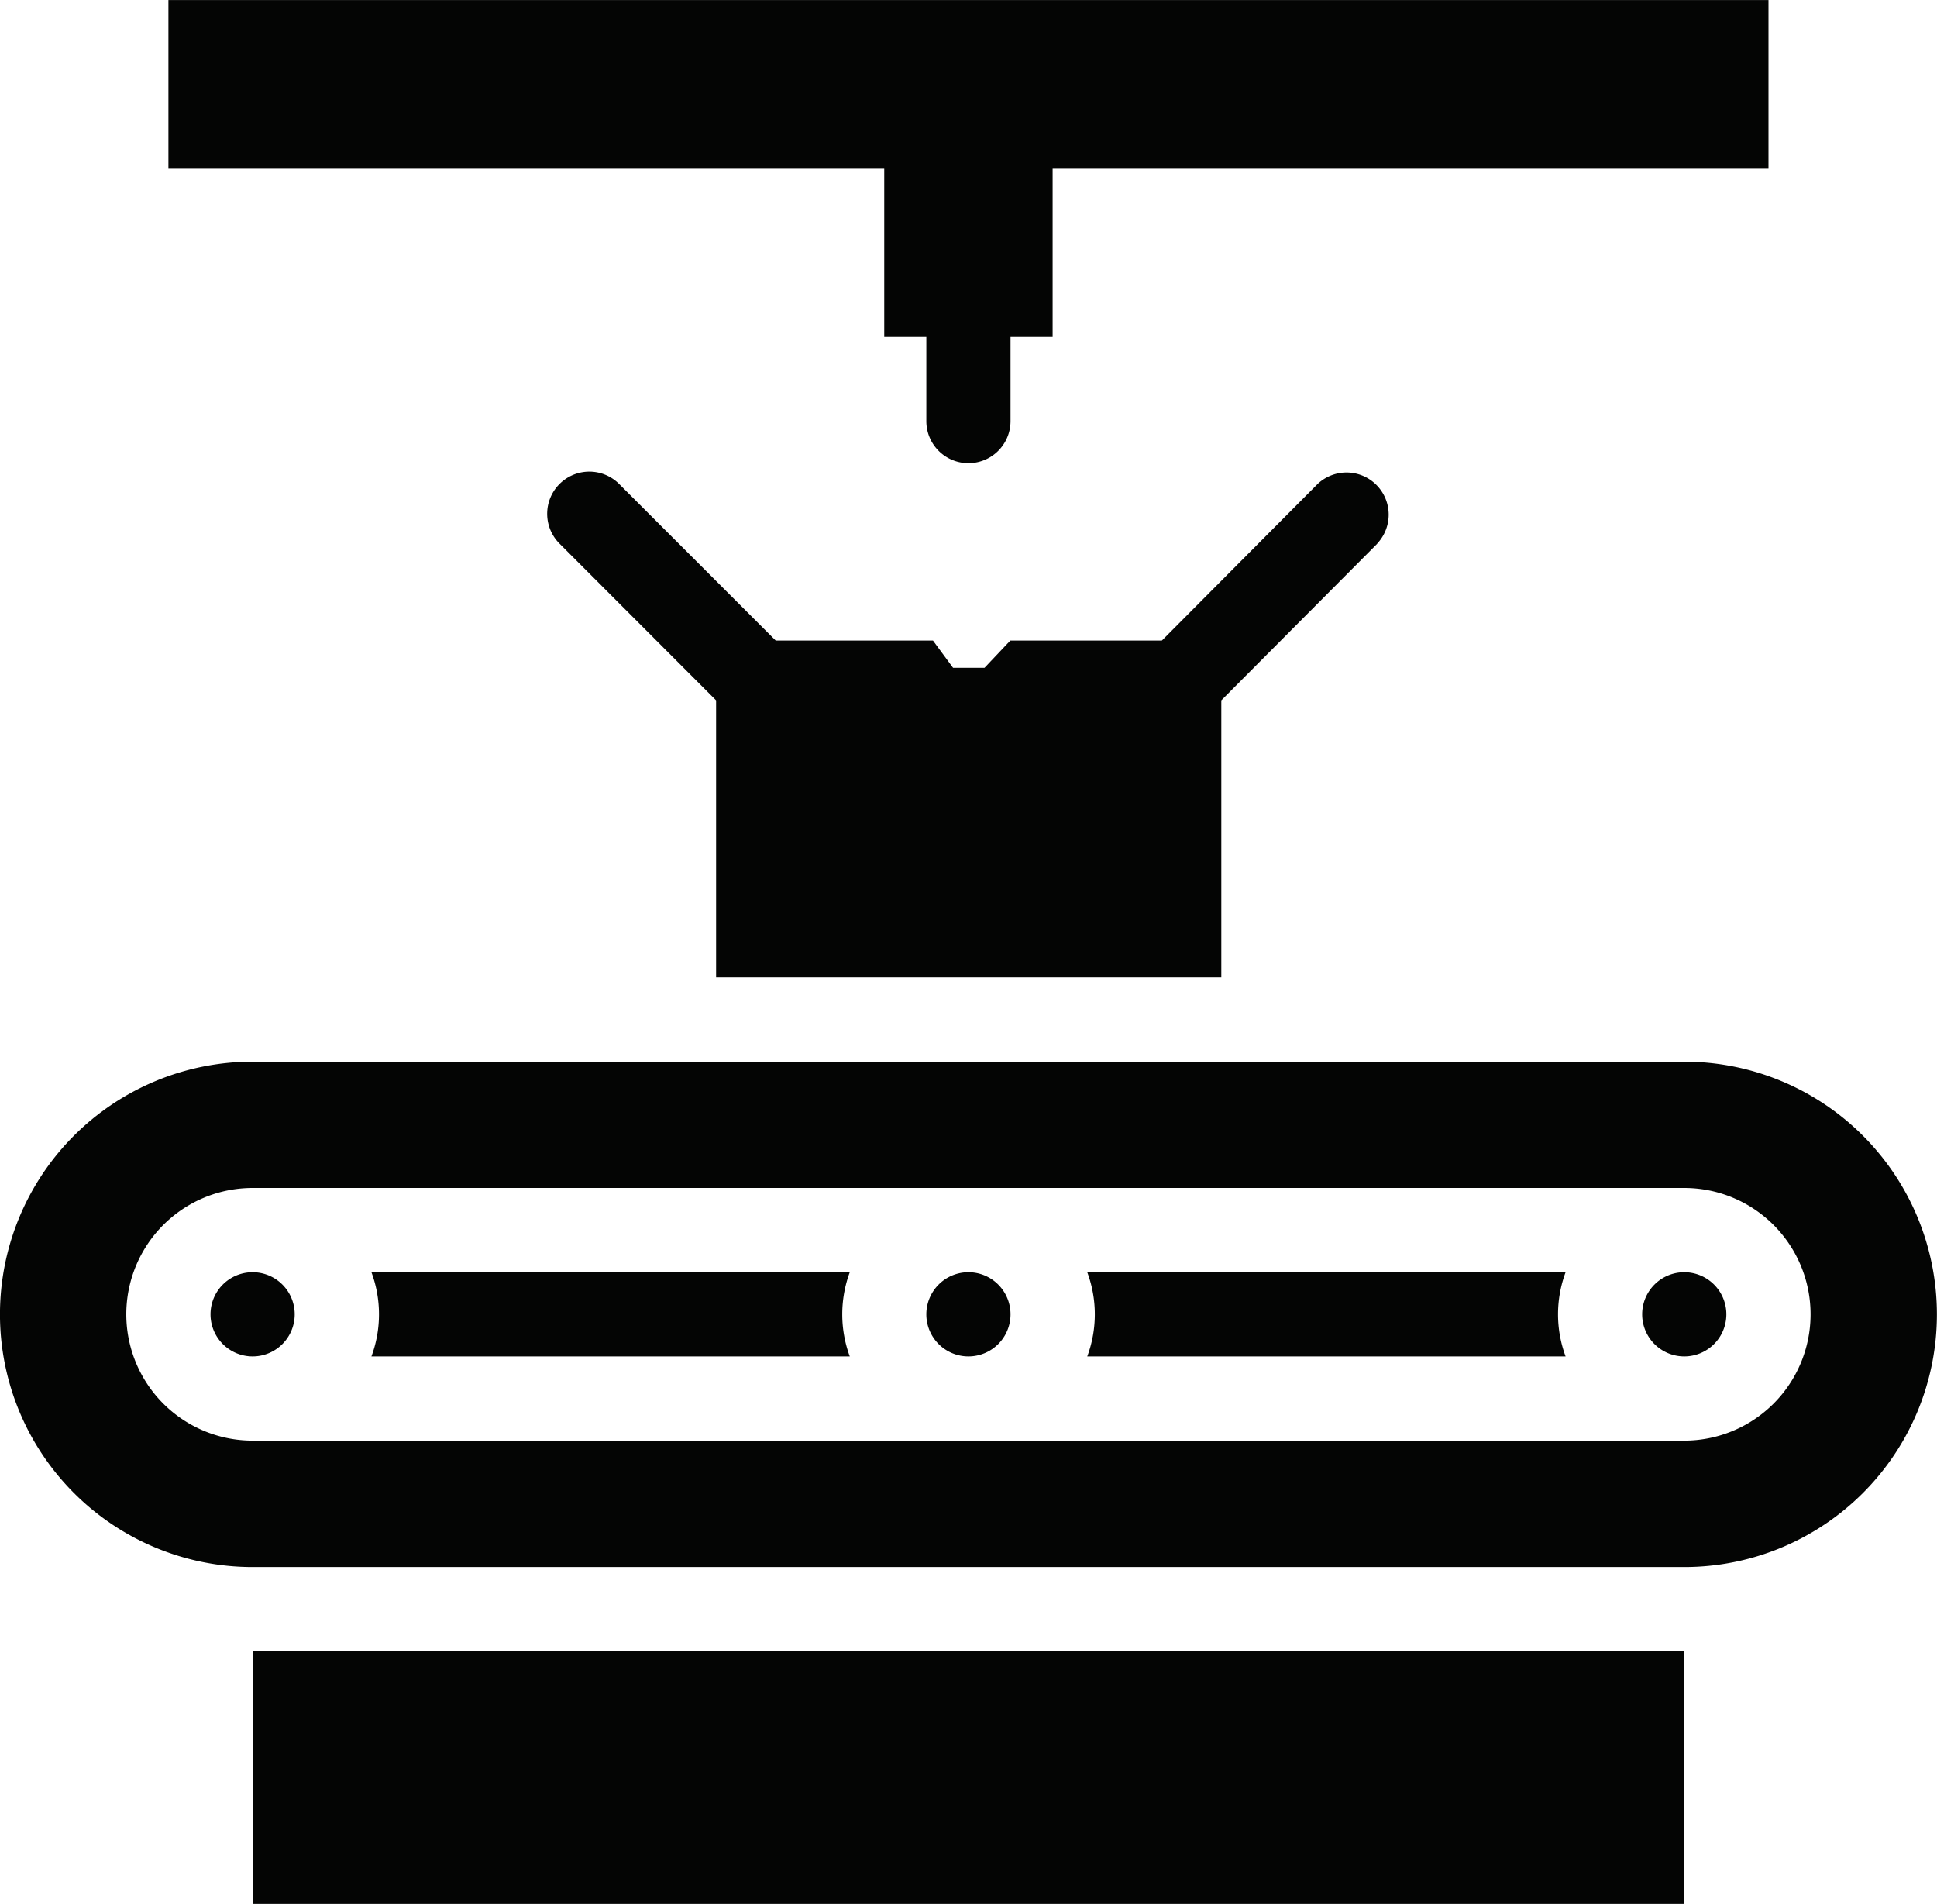
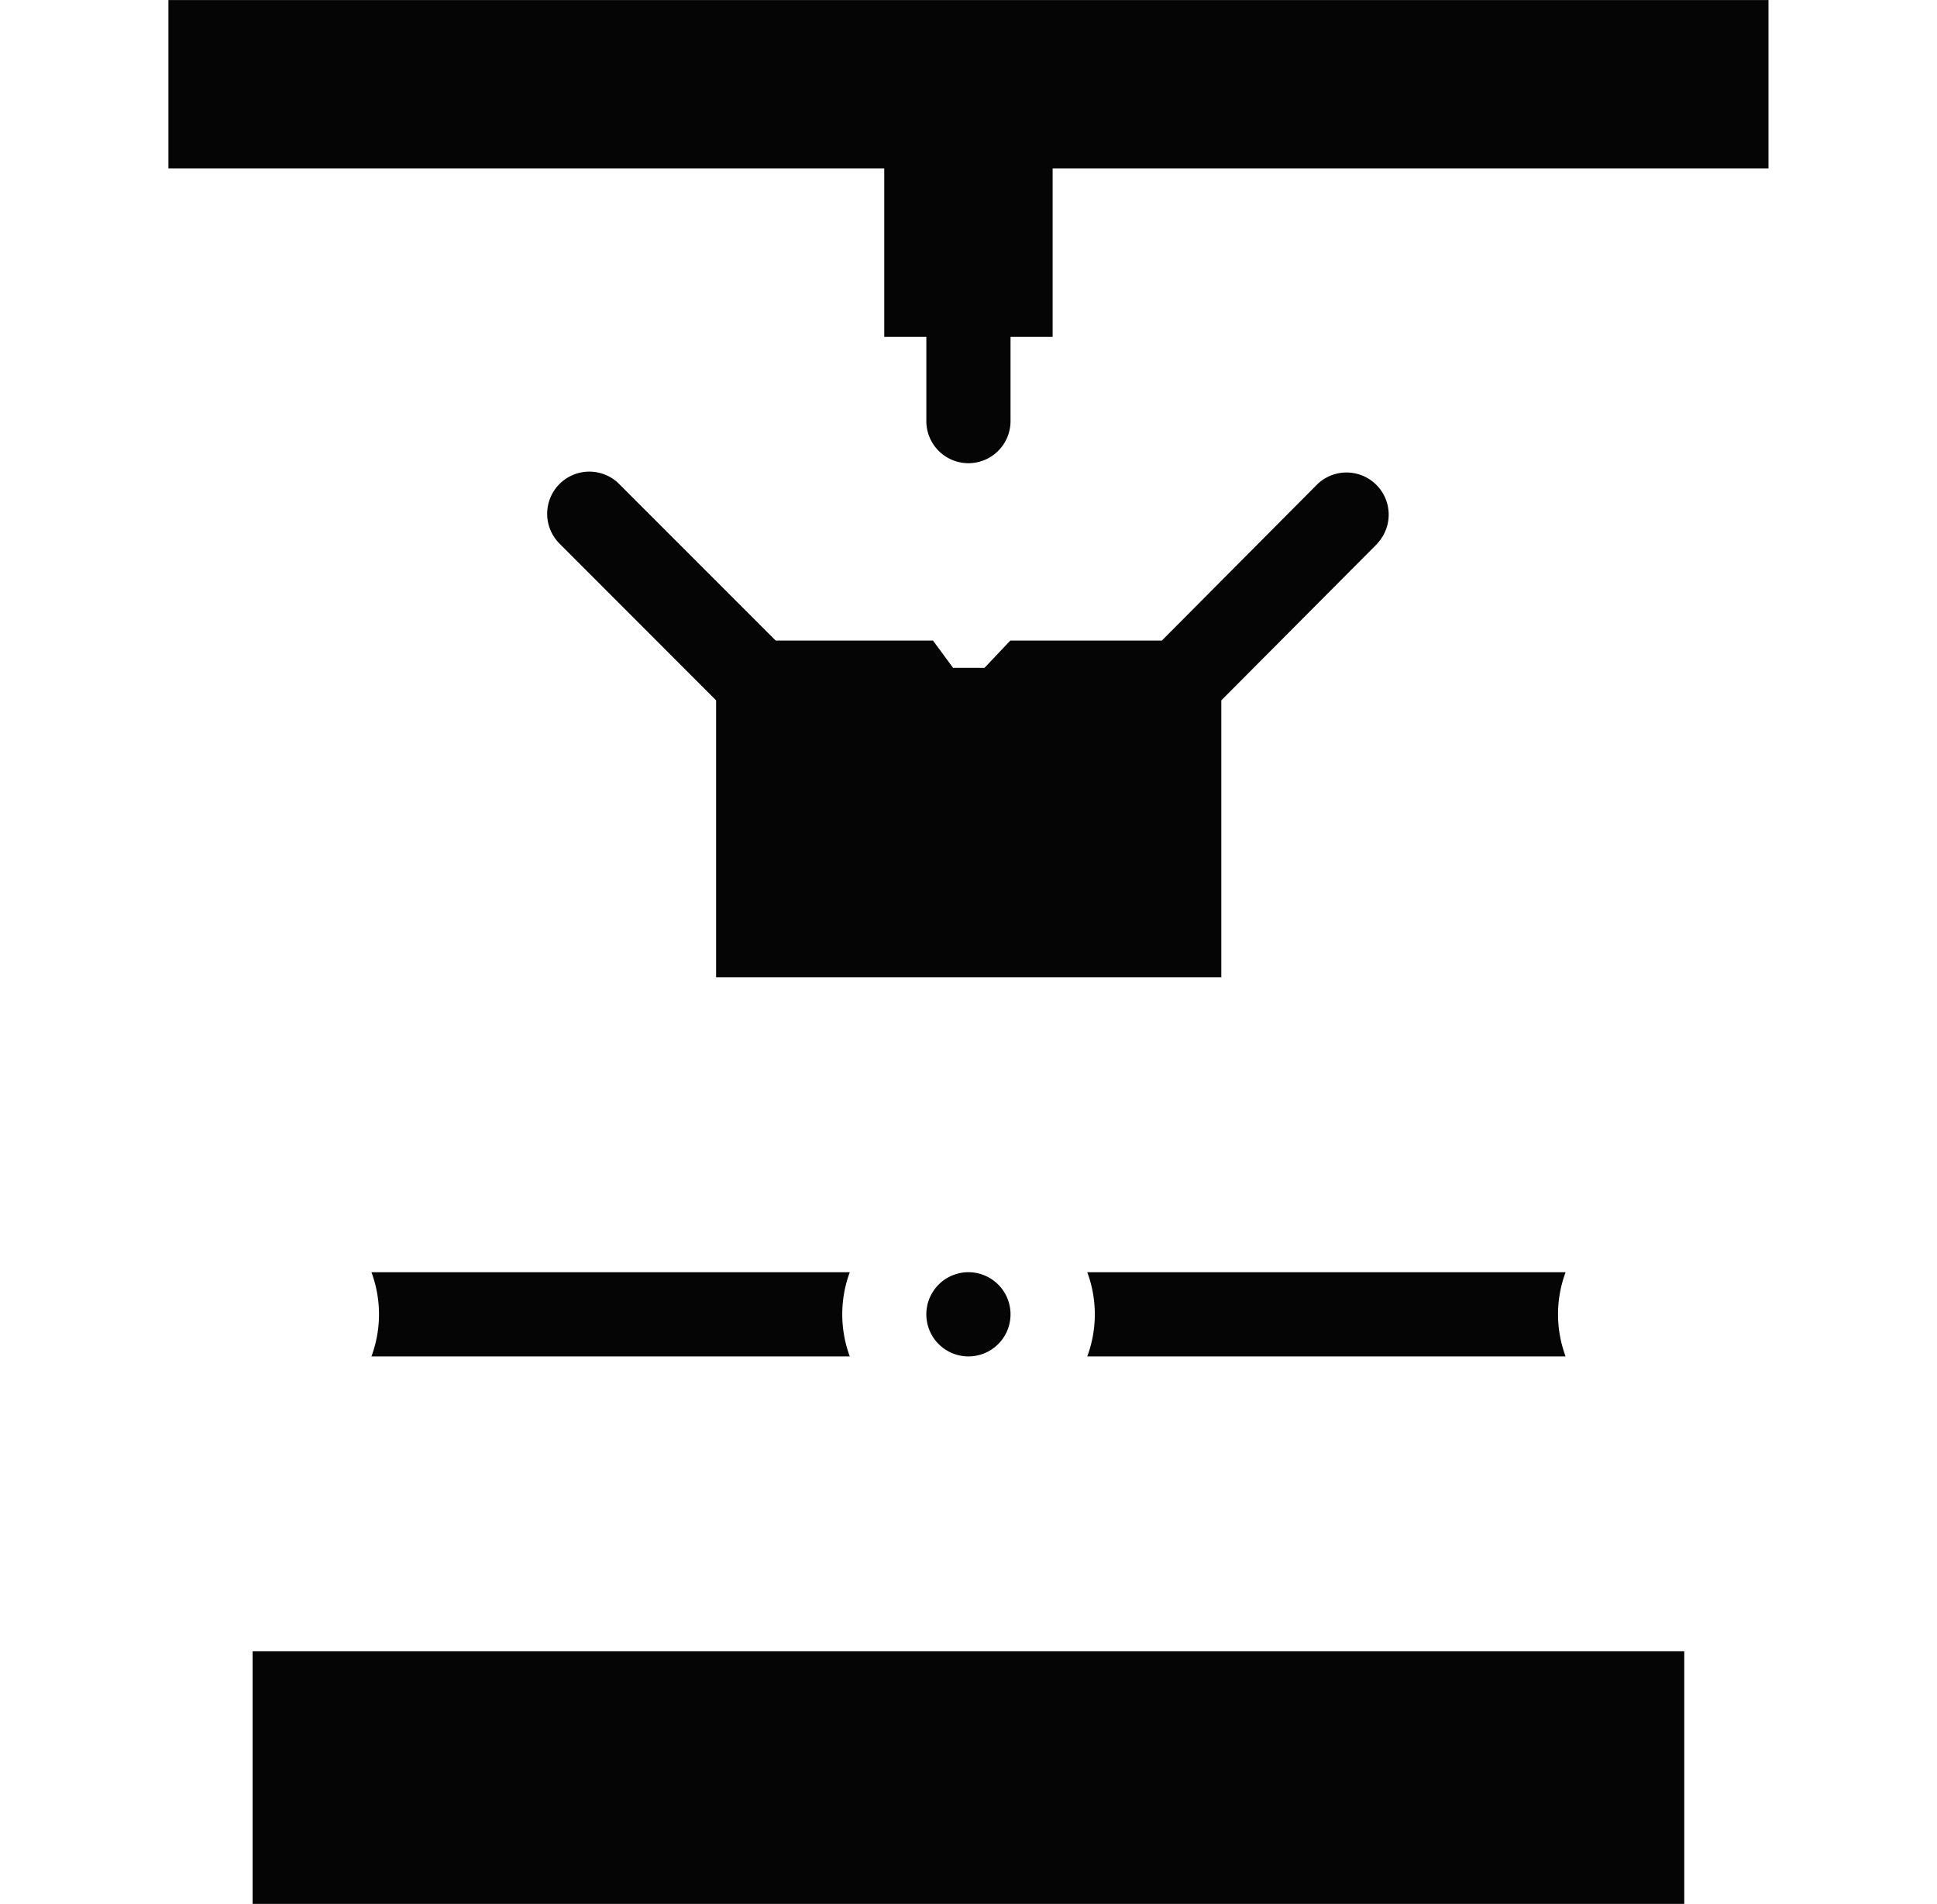
<svg xmlns="http://www.w3.org/2000/svg" width="57.886" height="56.887" viewBox="0 0 57.886 56.887">
  <defs>
    <clipPath id="a">
      <rect width="57.886" height="56.887" fill="none" />
    </clipPath>
  </defs>
  <g transform="translate(0 0)">
    <g transform="translate(0 0)" clip-path="url(#a)">
-       <path d="M2.825,9.517a1.258,1.258,0,0,0,0,2.516,1.258,1.258,0,0,0,0-2.516" transform="translate(4.724 28.496)" fill="#040504" />
      <path d="M2.779,9.517a3.613,3.613,0,0,1,0,2.516H17.074a3.635,3.635,0,0,1,0-2.516Z" transform="translate(8.321 28.496)" fill="#040504" />
      <path d="M8.181,9.517a1.258,1.258,0,0,0,0,2.516,1.258,1.258,0,0,0,0-2.516" transform="translate(20.76 28.496)" fill="#040504" />
-       <path d="M8.135,9.517a3.613,3.613,0,0,1,0,2.516H22.43a3.612,3.612,0,0,1,0-2.516Z" transform="translate(24.357 28.496)" fill="#040504" />
-       <path d="M13.537,9.517a1.258,1.258,0,0,0,0,2.516,1.258,1.258,0,0,0,0-2.516" transform="translate(36.796 28.496)" fill="#040504" />
-       <path d="M50.334,7.942H7.55a7.549,7.549,0,0,0,0,15.1H50.334a7.549,7.549,0,0,0,0-15.1m0,11.323H7.55a3.774,3.774,0,1,1,0-7.549H50.334a3.774,3.774,0,1,1,0,7.549" transform="translate(-0.001 23.78)" fill="#040504" />
+       <path d="M8.135,9.517a3.613,3.613,0,0,1,0,2.516H22.43a3.612,3.612,0,0,1,0-2.516" transform="translate(24.357 28.496)" fill="#040504" />
      <path d="M28.913,5.686l-4.661,4.681v8.276H9.154V10.367L4.477,5.686A1.258,1.258,0,0,1,6.255,3.9l4.681,4.681h4.7l.6.815h.939l.771-.815h4.529L27.132,3.9a1.26,1.26,0,0,1,1.781,1.781" transform="translate(12.246 10.559)" fill="#040504" />
      <path d="M22.652,10.065H23.91v2.516a1.258,1.258,0,0,0,2.516,0V10.065h1.258V5.033H49.077V0H1.26V5.033H22.652Z" transform="translate(3.773 0.001)" fill="#040504" />
      <rect width="42.784" height="7.549" transform="translate(7.549 49.339)" fill="#040504" />
      <line y2="2.368" transform="translate(28.983 15.927)" fill="#040504" />
-       <line y2="2.368" transform="translate(28.983 12.039)" fill="#040504" />
      <line x2="1.869" y2="1.869" transform="translate(26.014 15.927)" fill="#040504" />
-       <line x1="1.869" y2="1.869" transform="translate(30.082 15.927)" fill="#040504" />
    </g>
  </g>
</svg>